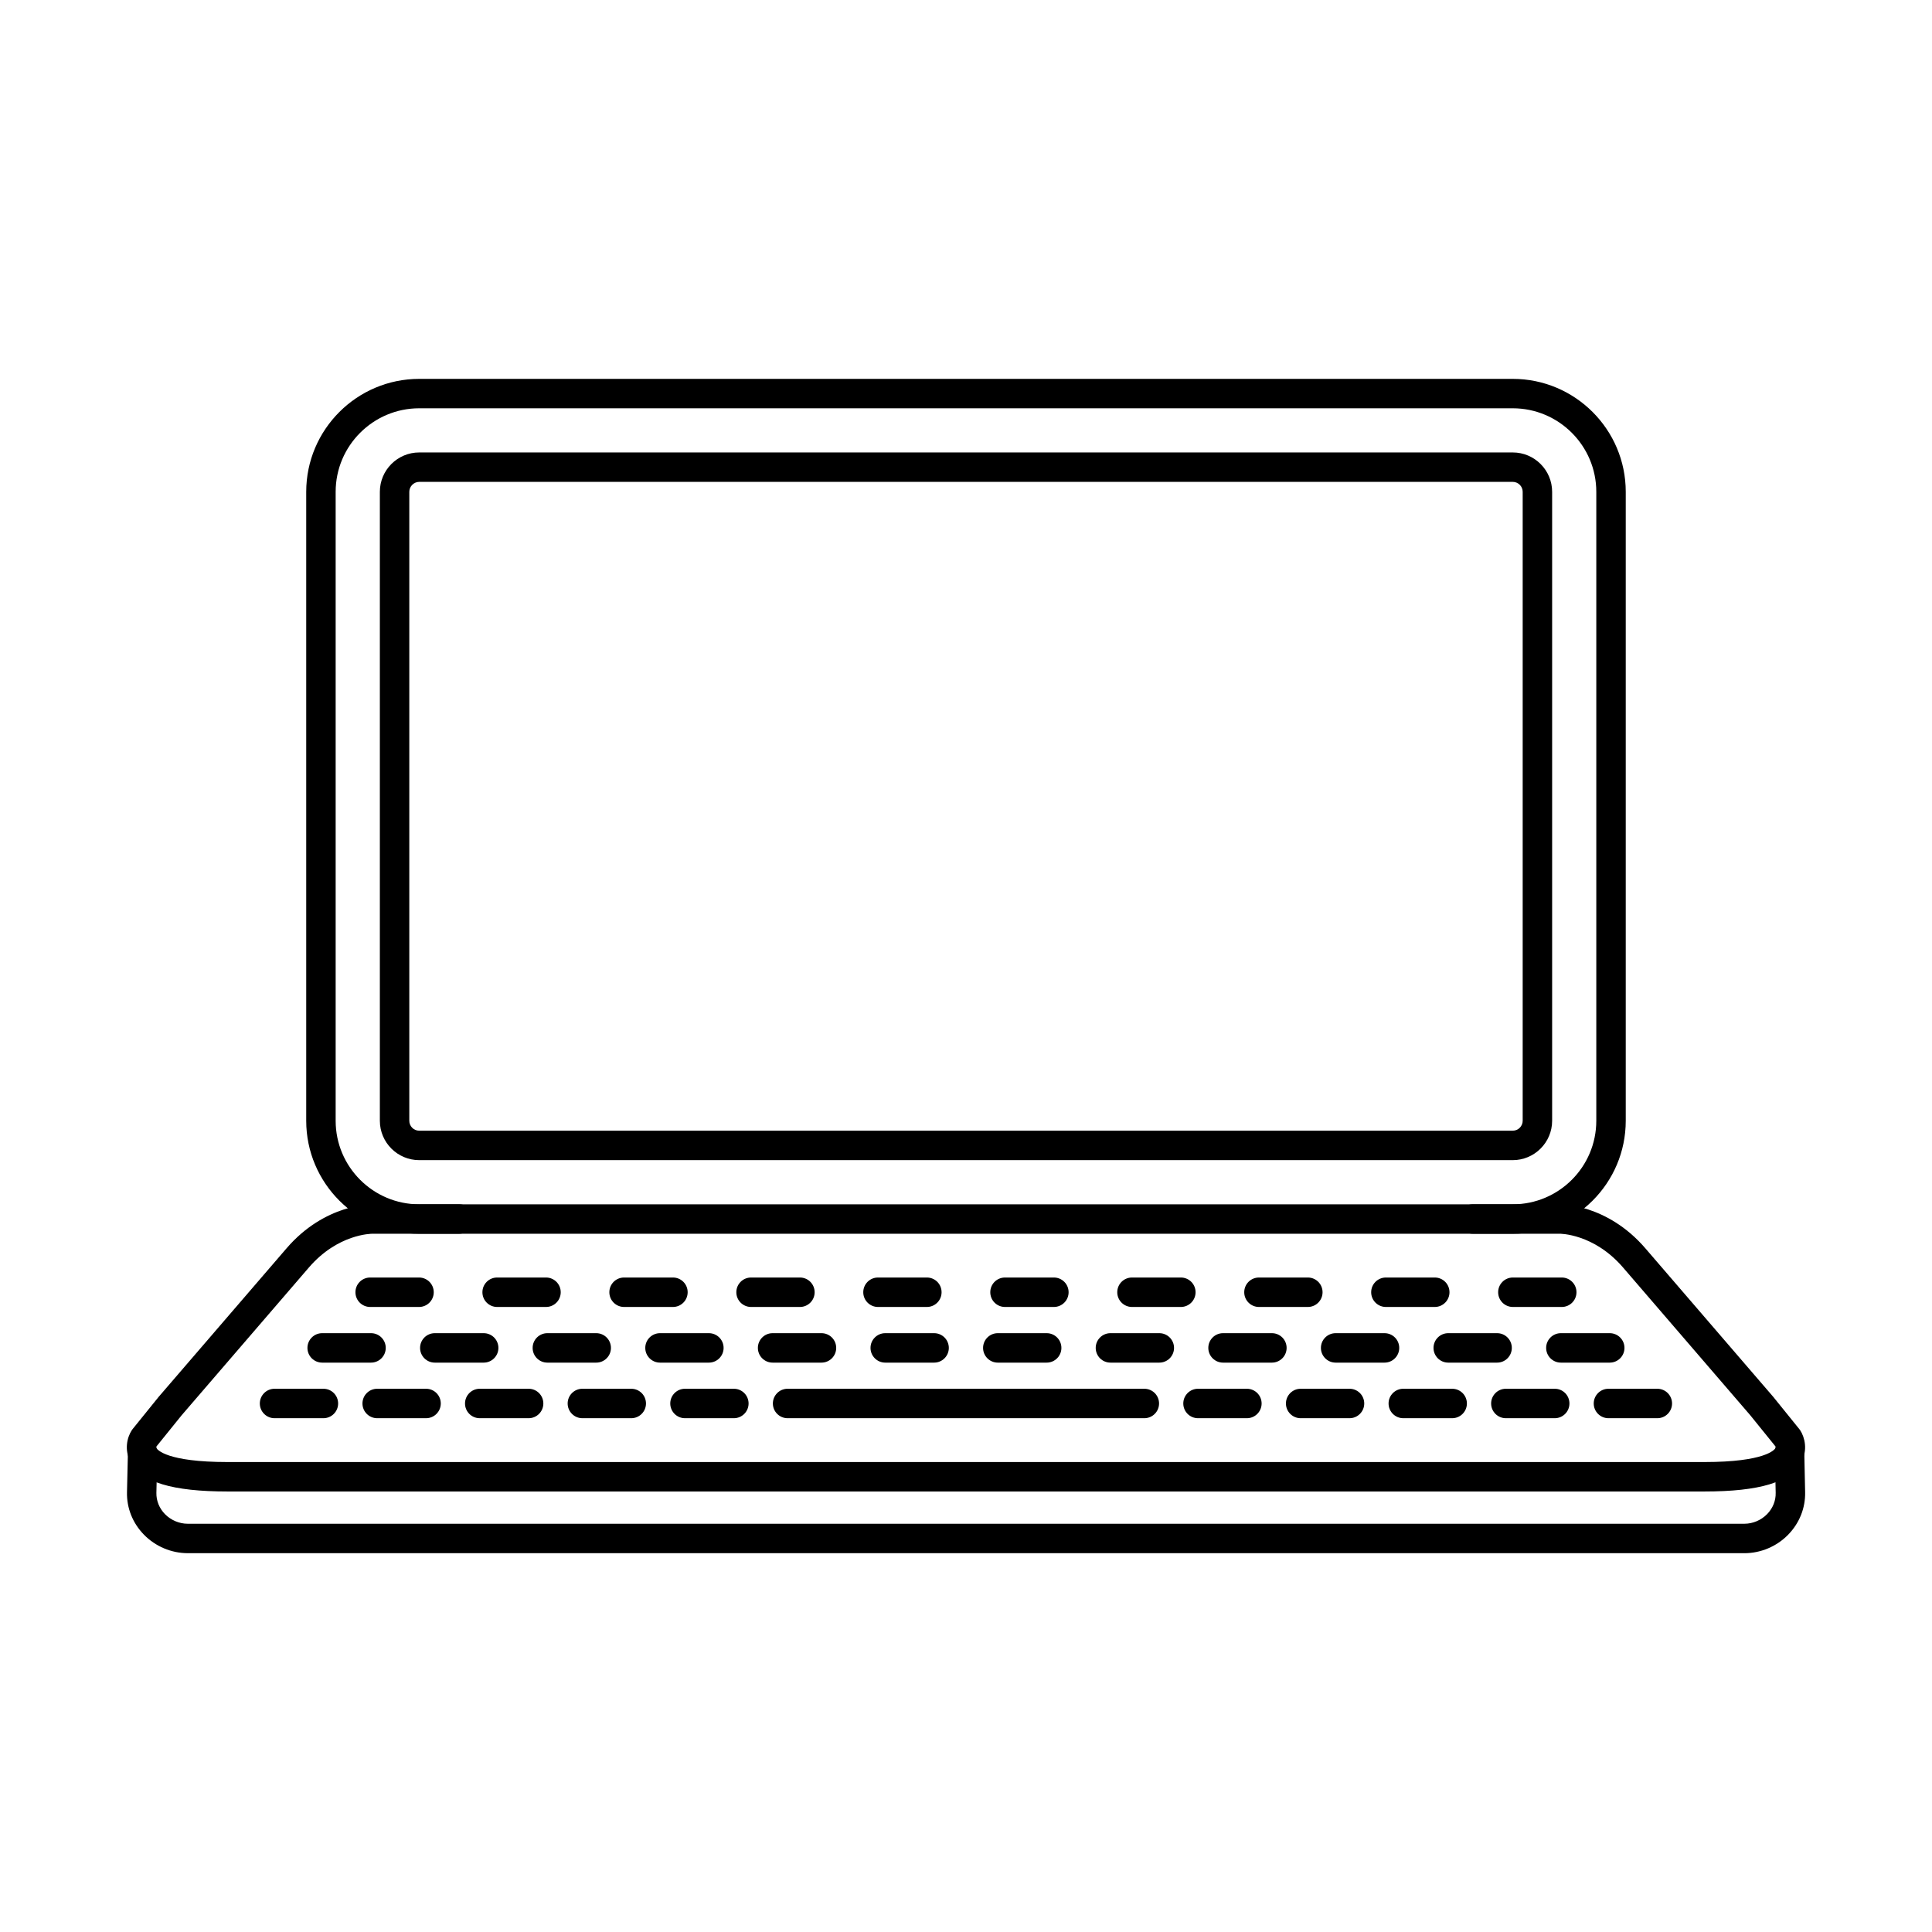
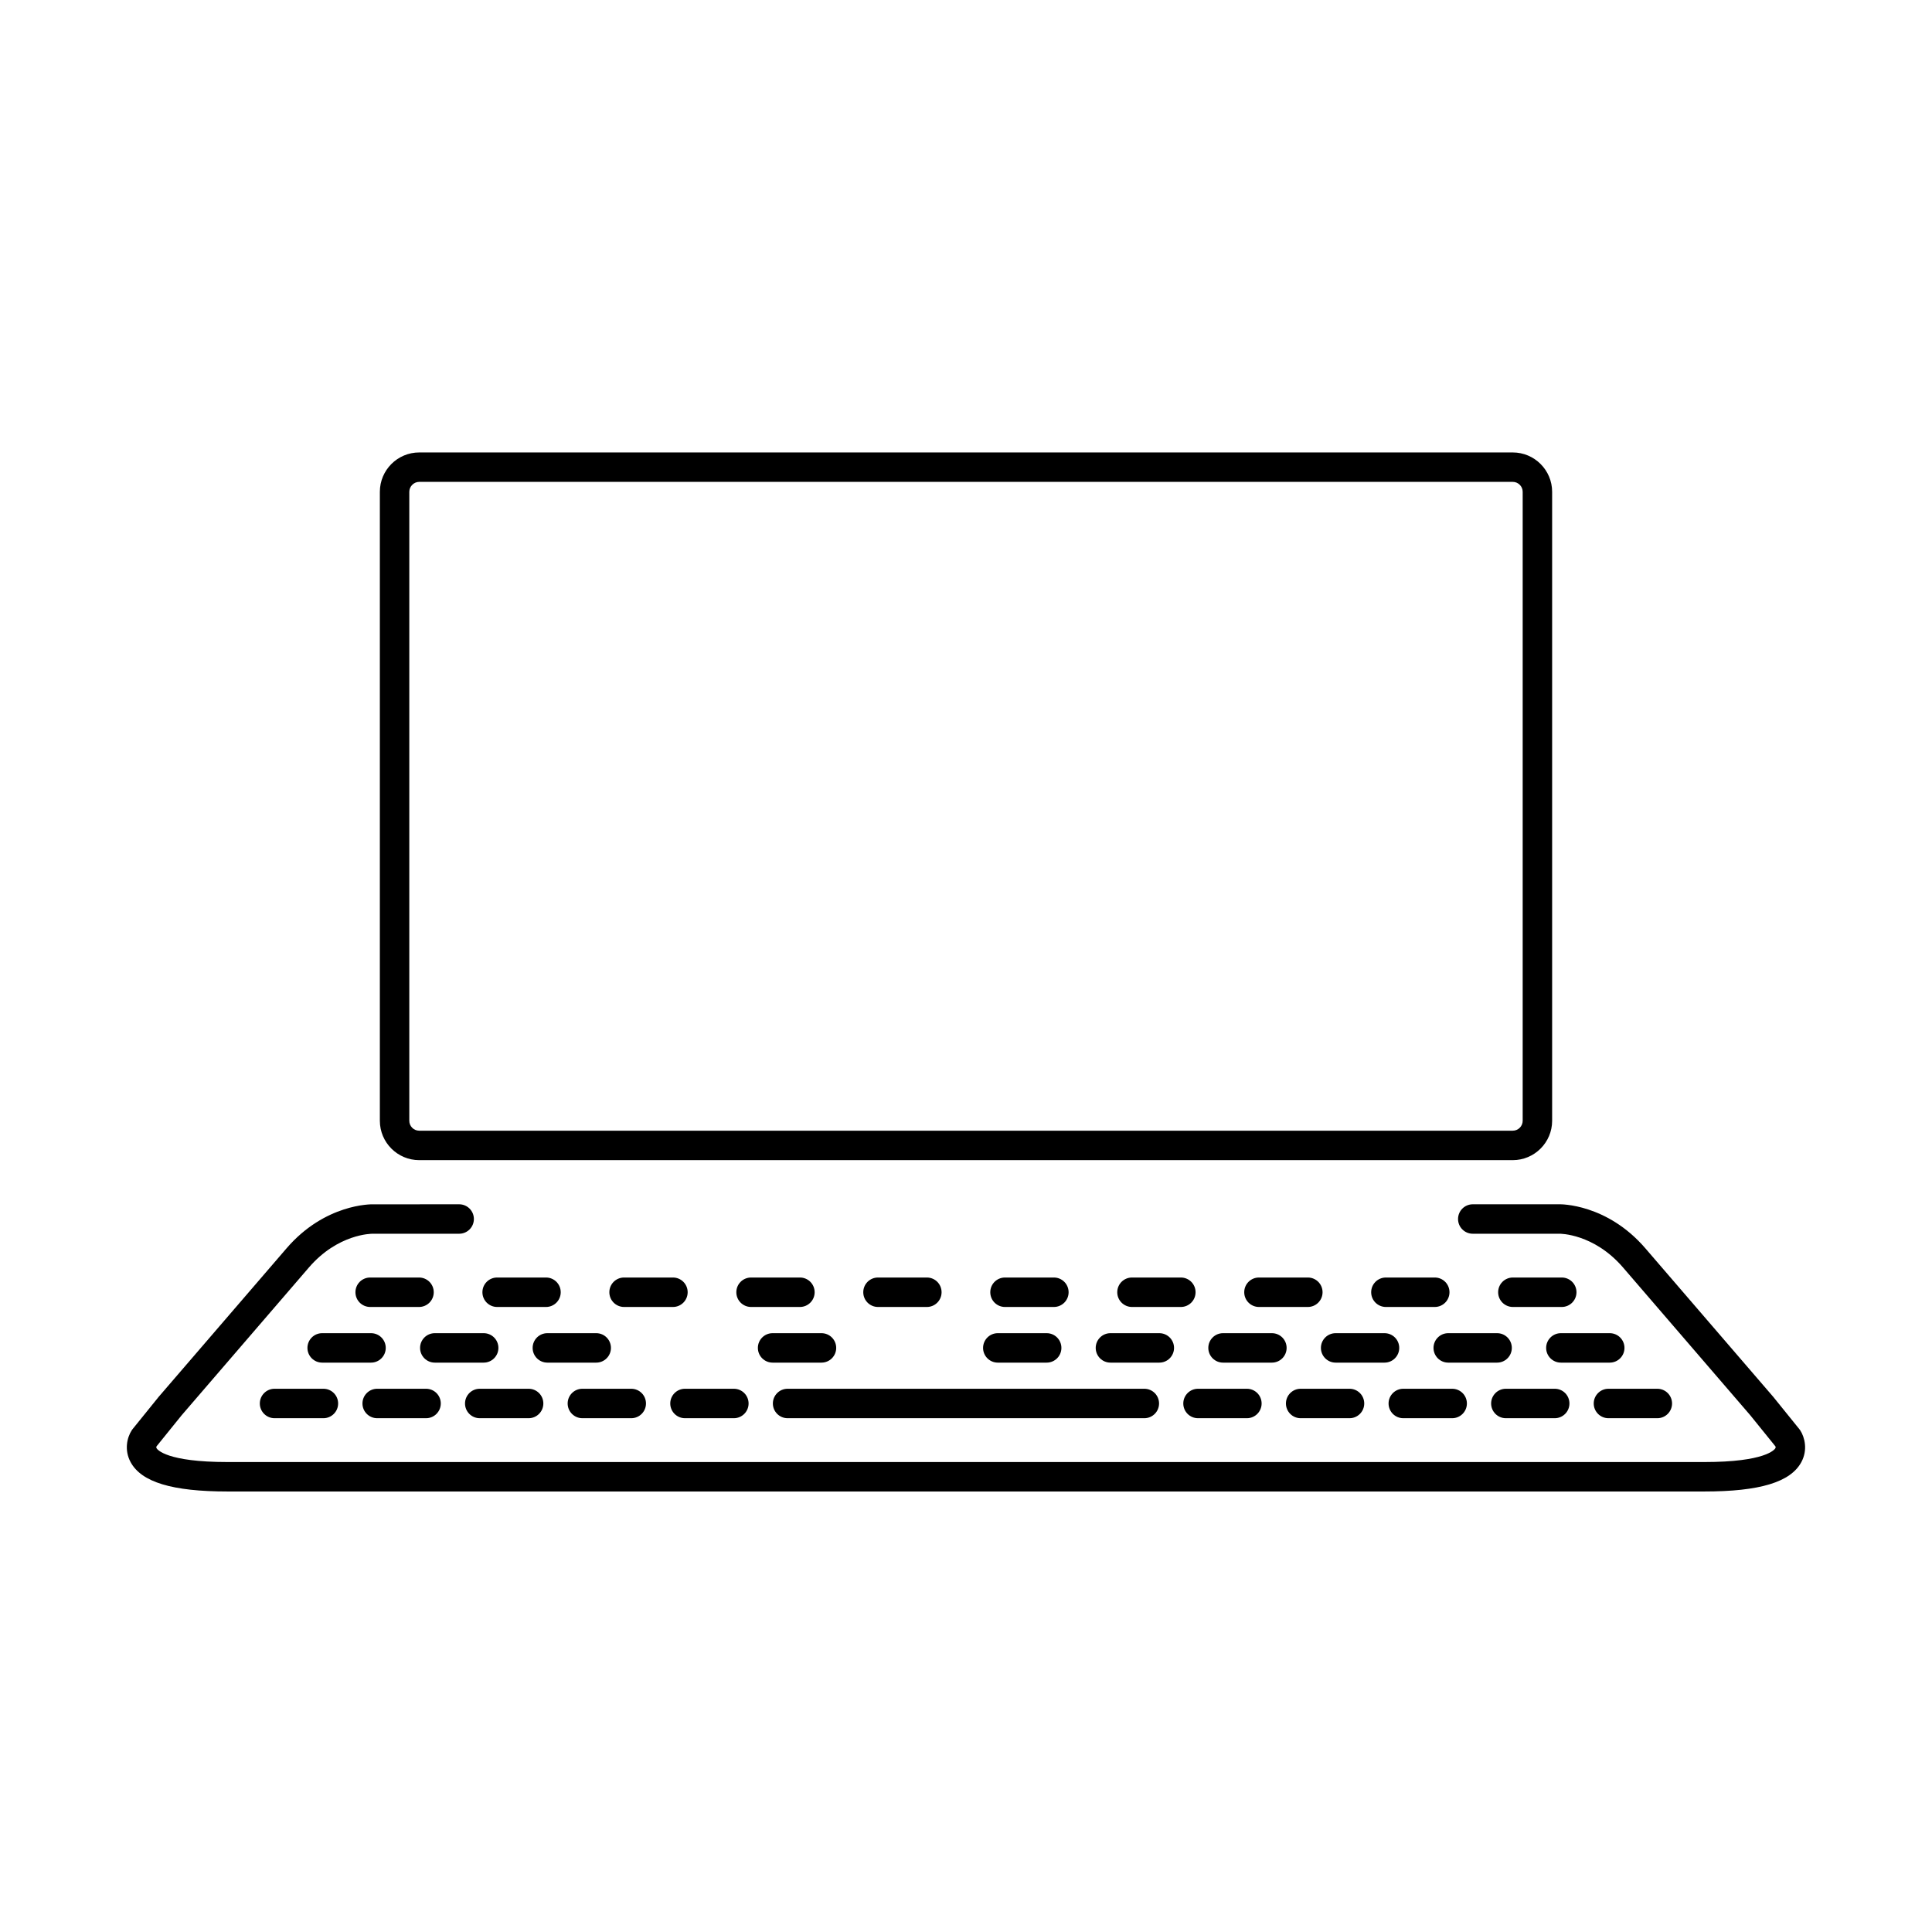
<svg xmlns="http://www.w3.org/2000/svg" fill="#000000" width="800px" height="800px" version="1.1" viewBox="144 144 512 512">
  <g fill-rule="evenodd">
-     <path d="m255.1 252.2c-12.211 0-22.148 9.926-22.148 22.137v166.68c0 12.211 9.934 22.137 22.148 22.137h289.79c12.211 0 22.145-9.926 22.145-22.137v-166.68c0-12.211-9.938-22.137-22.148-22.137h-289.79zm289.79 218.76h-289.79c-16.508 0-29.949-13.43-29.949-29.938v-166.68c0-16.508 13.441-29.938 29.949-29.938h289.79c16.52 0 29.949 13.43 29.949 29.938v166.68c0 16.508-13.43 29.938-29.949 29.938z" />
    <path d="m255.1 271.7c-1.434 0-2.633 1.211-2.633 2.633v166.68c0 1.453 1.18 2.633 2.629 2.633h289.79c1.453 0 2.641-1.18 2.641-2.633v-166.68c0-1.453-1.188-2.633-2.641-2.633h-289.79zm289.79 179.75h-289.79c-5.762 0-10.434-4.684-10.434-10.434v-166.68c0-5.75 4.672-10.434 10.434-10.434h289.79c5.762 0 10.441 4.684 10.441 10.434v166.68c0 5.75-4.684 10.434-10.441 10.434z" />
    <path d="m595.67 539.26h-391.35c-14.66 0-22.828-2.469-25.703-7.773-1.746-3.219-0.934-6.551 0.293-8.441 0.07-0.113 0.152-0.215 0.234-0.324l6.981-8.637c0.031-0.031 0.051-0.062 0.082-0.09l33.738-39.184c10.16-11.805 22.453-11.691 22.98-11.652l22.758-0.012c2.156 0 3.902 1.746 3.902 3.902 0 2.164-1.746 3.902-3.902 3.902h-22.848c-0.469-0.012-9.316 0.051-16.977 8.949l-33.699 39.133-6.695 8.289c-0.051 0.141-0.07 0.316 0.031 0.477 0.223 0.375 2.672 3.656 18.824 3.656h391.35c16.152 0 18.59-3.281 18.824-3.656 0.09-0.164 0.082-0.336 0.031-0.477l-6.703-8.289-33.695-39.133c-7.781-9.043-16.805-8.961-16.887-8.949h-22.938c-2.152 0-3.902-1.738-3.902-3.902 0-2.152 1.746-3.902 3.902-3.902h22.848c0.426-0.031 12.73-0.141 22.887 11.664l33.738 39.184c0.031 0.031 0.051 0.062 0.082 0.09l6.981 8.637c0.09 0.113 0.16 0.215 0.242 0.324 1.219 1.891 2.031 5.223 0.293 8.441-2.875 5.305-11.043 7.773-25.703 7.773z" />
-     <path d="m606.28 555.61h-412.52c-4.34 0-8.574-1.789-11.613-4.906-2.996-3.059-4.594-7.07-4.492-11.277l0.242-10.434c0.043-2.125 1.777-3.809 3.891-3.809h0.09c2.152 0.051 3.859 1.828 3.809 3.992l-0.242 10.434c-0.043 2.094 0.762 4.094 2.273 5.648 1.586 1.613 3.789 2.551 6.035 2.551h412.52c2.234 0 4.43-0.926 6.016-2.539 1.523-1.555 2.336-3.566 2.285-5.668l-0.223-10.605c-0.051-2.152 1.664-3.93 3.82-3.981h0.082c2.113 0 3.852 1.695 3.902 3.82l0.223 10.605c0.09 4.215-1.516 8.219-4.512 11.285-3.035 3.109-7.266 4.887-11.59 4.887z" />
    <path d="m242.33 505.11h-12.953c-2.152 0-3.902-1.746-3.902-3.902 0-2.152 1.746-3.902 3.902-3.902h12.953c2.152 0 3.898 1.746 3.898 3.902 0 2.152-1.746 3.902-3.898 3.902z" />
    <path d="m229.71 519.84h-12.953c-2.152 0-3.902-1.746-3.902-3.902 0-2.152 1.746-3.902 3.902-3.902h12.953c2.152 0 3.898 1.746 3.898 3.902 0 2.152-1.746 3.902-3.898 3.902z" />
    <path d="m570.6 505.11h-12.953c-2.152 0-3.902-1.746-3.902-3.902 0-2.152 1.746-3.902 3.902-3.902h12.953c2.156 0 3.902 1.746 3.902 3.902 0 2.152-1.746 3.902-3.902 3.902z" />
    <path d="m583.21 519.84h-12.953c-2.152 0-3.902-1.746-3.902-3.902 0-2.152 1.746-3.902 3.902-3.902h12.953c2.152 0 3.902 1.746 3.902 3.902 0 2.152-1.746 3.902-3.902 3.902z" />
    <path d="m255.05 490.36h-12.953c-2.152 0-3.902-1.746-3.902-3.902 0-2.164 1.746-3.902 3.902-3.902h12.953c2.152 0 3.898 1.738 3.898 3.902 0 2.152-1.746 3.902-3.898 3.902z" />
    <path d="m557.88 490.36h-12.953c-2.152 0-3.902-1.746-3.902-3.902 0-2.164 1.746-3.902 3.902-3.902h12.953c2.156 0 3.902 1.738 3.902 3.902 0 2.152-1.746 3.902-3.902 3.902z" />
    <path d="m524.23 490.36h-12.953c-2.152 0-3.902-1.746-3.902-3.902 0-2.164 1.746-3.902 3.902-3.902h12.953c2.152 0 3.898 1.738 3.898 3.902 0 2.152-1.746 3.902-3.898 3.902z" />
    <path d="m490.59 490.36h-12.953c-2.152 0-3.902-1.746-3.902-3.902 0-2.164 1.746-3.902 3.902-3.902h12.953c2.156 0 3.902 1.738 3.902 3.902 0 2.152-1.746 3.902-3.902 3.902z" />
    <path d="m456.94 490.36h-12.953c-2.152 0-3.902-1.746-3.902-3.902 0-2.164 1.746-3.902 3.902-3.902h12.953c2.152 0 3.898 1.738 3.898 3.902 0 2.152-1.746 3.902-3.898 3.902z" />
    <path d="m423.29 490.36h-12.953c-2.164 0-3.902-1.746-3.902-3.902 0-2.164 1.738-3.902 3.902-3.902h12.953c2.152 0 3.902 1.738 3.902 3.902 0 2.152-1.746 3.902-3.902 3.902z" />
    <path d="m389.63 490.36h-12.953c-2.152 0-3.902-1.746-3.902-3.902 0-2.164 1.746-3.902 3.902-3.902h12.953c2.164 0 3.898 1.738 3.898 3.902 0 2.152-1.738 3.902-3.898 3.902z" />
    <path d="m355.99 490.36h-12.953c-2.152 0-3.902-1.746-3.902-3.902 0-2.164 1.746-3.902 3.902-3.902h12.953c2.152 0 3.898 1.738 3.898 3.902 0 2.152-1.746 3.902-3.898 3.902z" />
    <path d="m322.34 490.36h-12.953c-2.152 0-3.902-1.746-3.902-3.902 0-2.164 1.746-3.902 3.902-3.902h12.953c2.152 0 3.898 1.738 3.898 3.902 0 2.152-1.746 3.902-3.898 3.902z" />
    <path d="m288.7 490.36h-12.953c-2.152 0-3.902-1.746-3.902-3.902 0-2.164 1.746-3.902 3.902-3.902h12.953c2.152 0 3.898 1.738 3.898 3.902 0 2.152-1.746 3.902-3.898 3.902z" />
    <path d="m272.18 505.11h-12.953c-2.156 0-3.902-1.746-3.902-3.902 0-2.152 1.746-3.902 3.902-3.902h12.953c2.156 0 3.902 1.746 3.902 3.902 0 2.152-1.746 3.902-3.902 3.902z" />
    <path d="m302.01 505.11h-12.953c-2.156 0-3.902-1.746-3.902-3.902 0-2.152 1.746-3.902 3.902-3.902h12.953c2.152 0 3.898 1.746 3.898 3.902 0 2.152-1.746 3.902-3.898 3.902z" />
-     <path d="m331.86 505.11h-12.953c-2.152 0-3.902-1.746-3.902-3.902 0-2.152 1.746-3.902 3.902-3.902h12.953c2.156 0 3.902 1.746 3.902 3.902 0 2.152-1.746 3.902-3.902 3.902z" />
    <path d="m361.7 505.11h-12.953c-2.152 0-3.902-1.746-3.902-3.902 0-2.152 1.746-3.902 3.902-3.902h12.953c2.156 0 3.902 1.746 3.902 3.902 0 2.152-1.746 3.902-3.902 3.902z" />
-     <path d="m391.55 505.11h-12.953c-2.152 0-3.902-1.746-3.902-3.902 0-2.152 1.746-3.902 3.902-3.902h12.953c2.152 0 3.898 1.746 3.898 3.902 0 2.152-1.746 3.902-3.898 3.902z" />
    <path d="m421.38 505.11h-12.953c-2.152 0-3.902-1.746-3.902-3.902 0-2.152 1.746-3.902 3.902-3.902h12.953c2.156 0 3.902 1.746 3.902 3.902 0 2.152-1.746 3.902-3.902 3.902z" />
    <path d="m451.23 505.11h-12.953c-2.156 0-3.902-1.746-3.902-3.902 0-2.152 1.746-3.902 3.902-3.902h12.953c2.152 0 3.902 1.746 3.902 3.902 0 2.152-1.746 3.902-3.902 3.902z" />
    <path d="m481.07 505.11h-12.953c-2.152 0-3.902-1.746-3.902-3.902 0-2.152 1.746-3.902 3.902-3.902h12.953c2.152 0 3.898 1.746 3.898 3.902 0 2.152-1.746 3.902-3.898 3.902z" />
    <path d="m510.91 505.11h-12.953c-2.152 0-3.902-1.746-3.902-3.902 0-2.152 1.746-3.902 3.902-3.902h12.953c2.156 0 3.902 1.746 3.902 3.902 0 2.152-1.746 3.902-3.902 3.902z" />
    <path d="m540.75 505.11h-12.953c-2.156 0-3.902-1.746-3.902-3.902 0-2.152 1.746-3.902 3.902-3.902h12.953c2.152 0 3.898 1.746 3.898 3.902 0 2.152-1.746 3.902-3.898 3.902z" />
    <path d="m256.91 519.84h-12.953c-2.152 0-3.902-1.746-3.902-3.902 0-2.152 1.746-3.902 3.902-3.902h12.953c2.156 0 3.902 1.746 3.902 3.902 0 2.152-1.746 3.902-3.902 3.902z" />
    <path d="m284.09 519.84h-12.953c-2.156 0-3.902-1.746-3.902-3.902 0-2.152 1.746-3.902 3.902-3.902h12.953c2.152 0 3.902 1.746 3.902 3.902 0 2.152-1.746 3.902-3.902 3.902z" />
    <path d="m311.29 519.84h-12.953c-2.152 0-3.902-1.746-3.902-3.902 0-2.152 1.746-3.902 3.902-3.902h12.953c2.156 0 3.902 1.746 3.902 3.902 0 2.152-1.746 3.902-3.902 3.902z" />
    <path d="m338.48 519.84h-12.953c-2.152 0-3.902-1.746-3.902-3.902 0-2.152 1.746-3.902 3.902-3.902h12.953c2.152 0 3.902 1.746 3.902 3.902 0 2.152-1.746 3.902-3.902 3.902z" />
    <path d="m447.26 519.84h-94.539c-2.152 0-3.902-1.746-3.902-3.902 0-2.152 1.746-3.902 3.902-3.902h94.539c2.156 0 3.902 1.746 3.902 3.902 0 2.152-1.746 3.902-3.902 3.902z" />
    <path d="m474.44 519.84h-12.953c-2.156 0-3.902-1.746-3.902-3.902 0-2.152 1.746-3.902 3.902-3.902h12.953c2.152 0 3.902 1.746 3.902 3.902 0 2.152-1.746 3.902-3.902 3.902z" />
    <path d="m501.64 519.84h-12.953c-2.152 0-3.902-1.746-3.902-3.902 0-2.152 1.746-3.902 3.902-3.902h12.953c2.152 0 3.898 1.746 3.898 3.902 0 2.152-1.746 3.902-3.898 3.902z" />
    <path d="m528.84 519.84h-12.953c-2.156 0-3.902-1.746-3.902-3.902 0-2.152 1.746-3.902 3.902-3.902h12.953c2.156 0 3.902 1.746 3.902 3.902 0 2.152-1.746 3.902-3.902 3.902z" />
    <path d="m556.02 519.84h-12.953c-2.152 0-3.902-1.746-3.902-3.902 0-2.152 1.746-3.902 3.902-3.902h12.953c2.164 0 3.898 1.746 3.898 3.902 0 2.152-1.738 3.902-3.898 3.902z" />
  </g>
</svg>